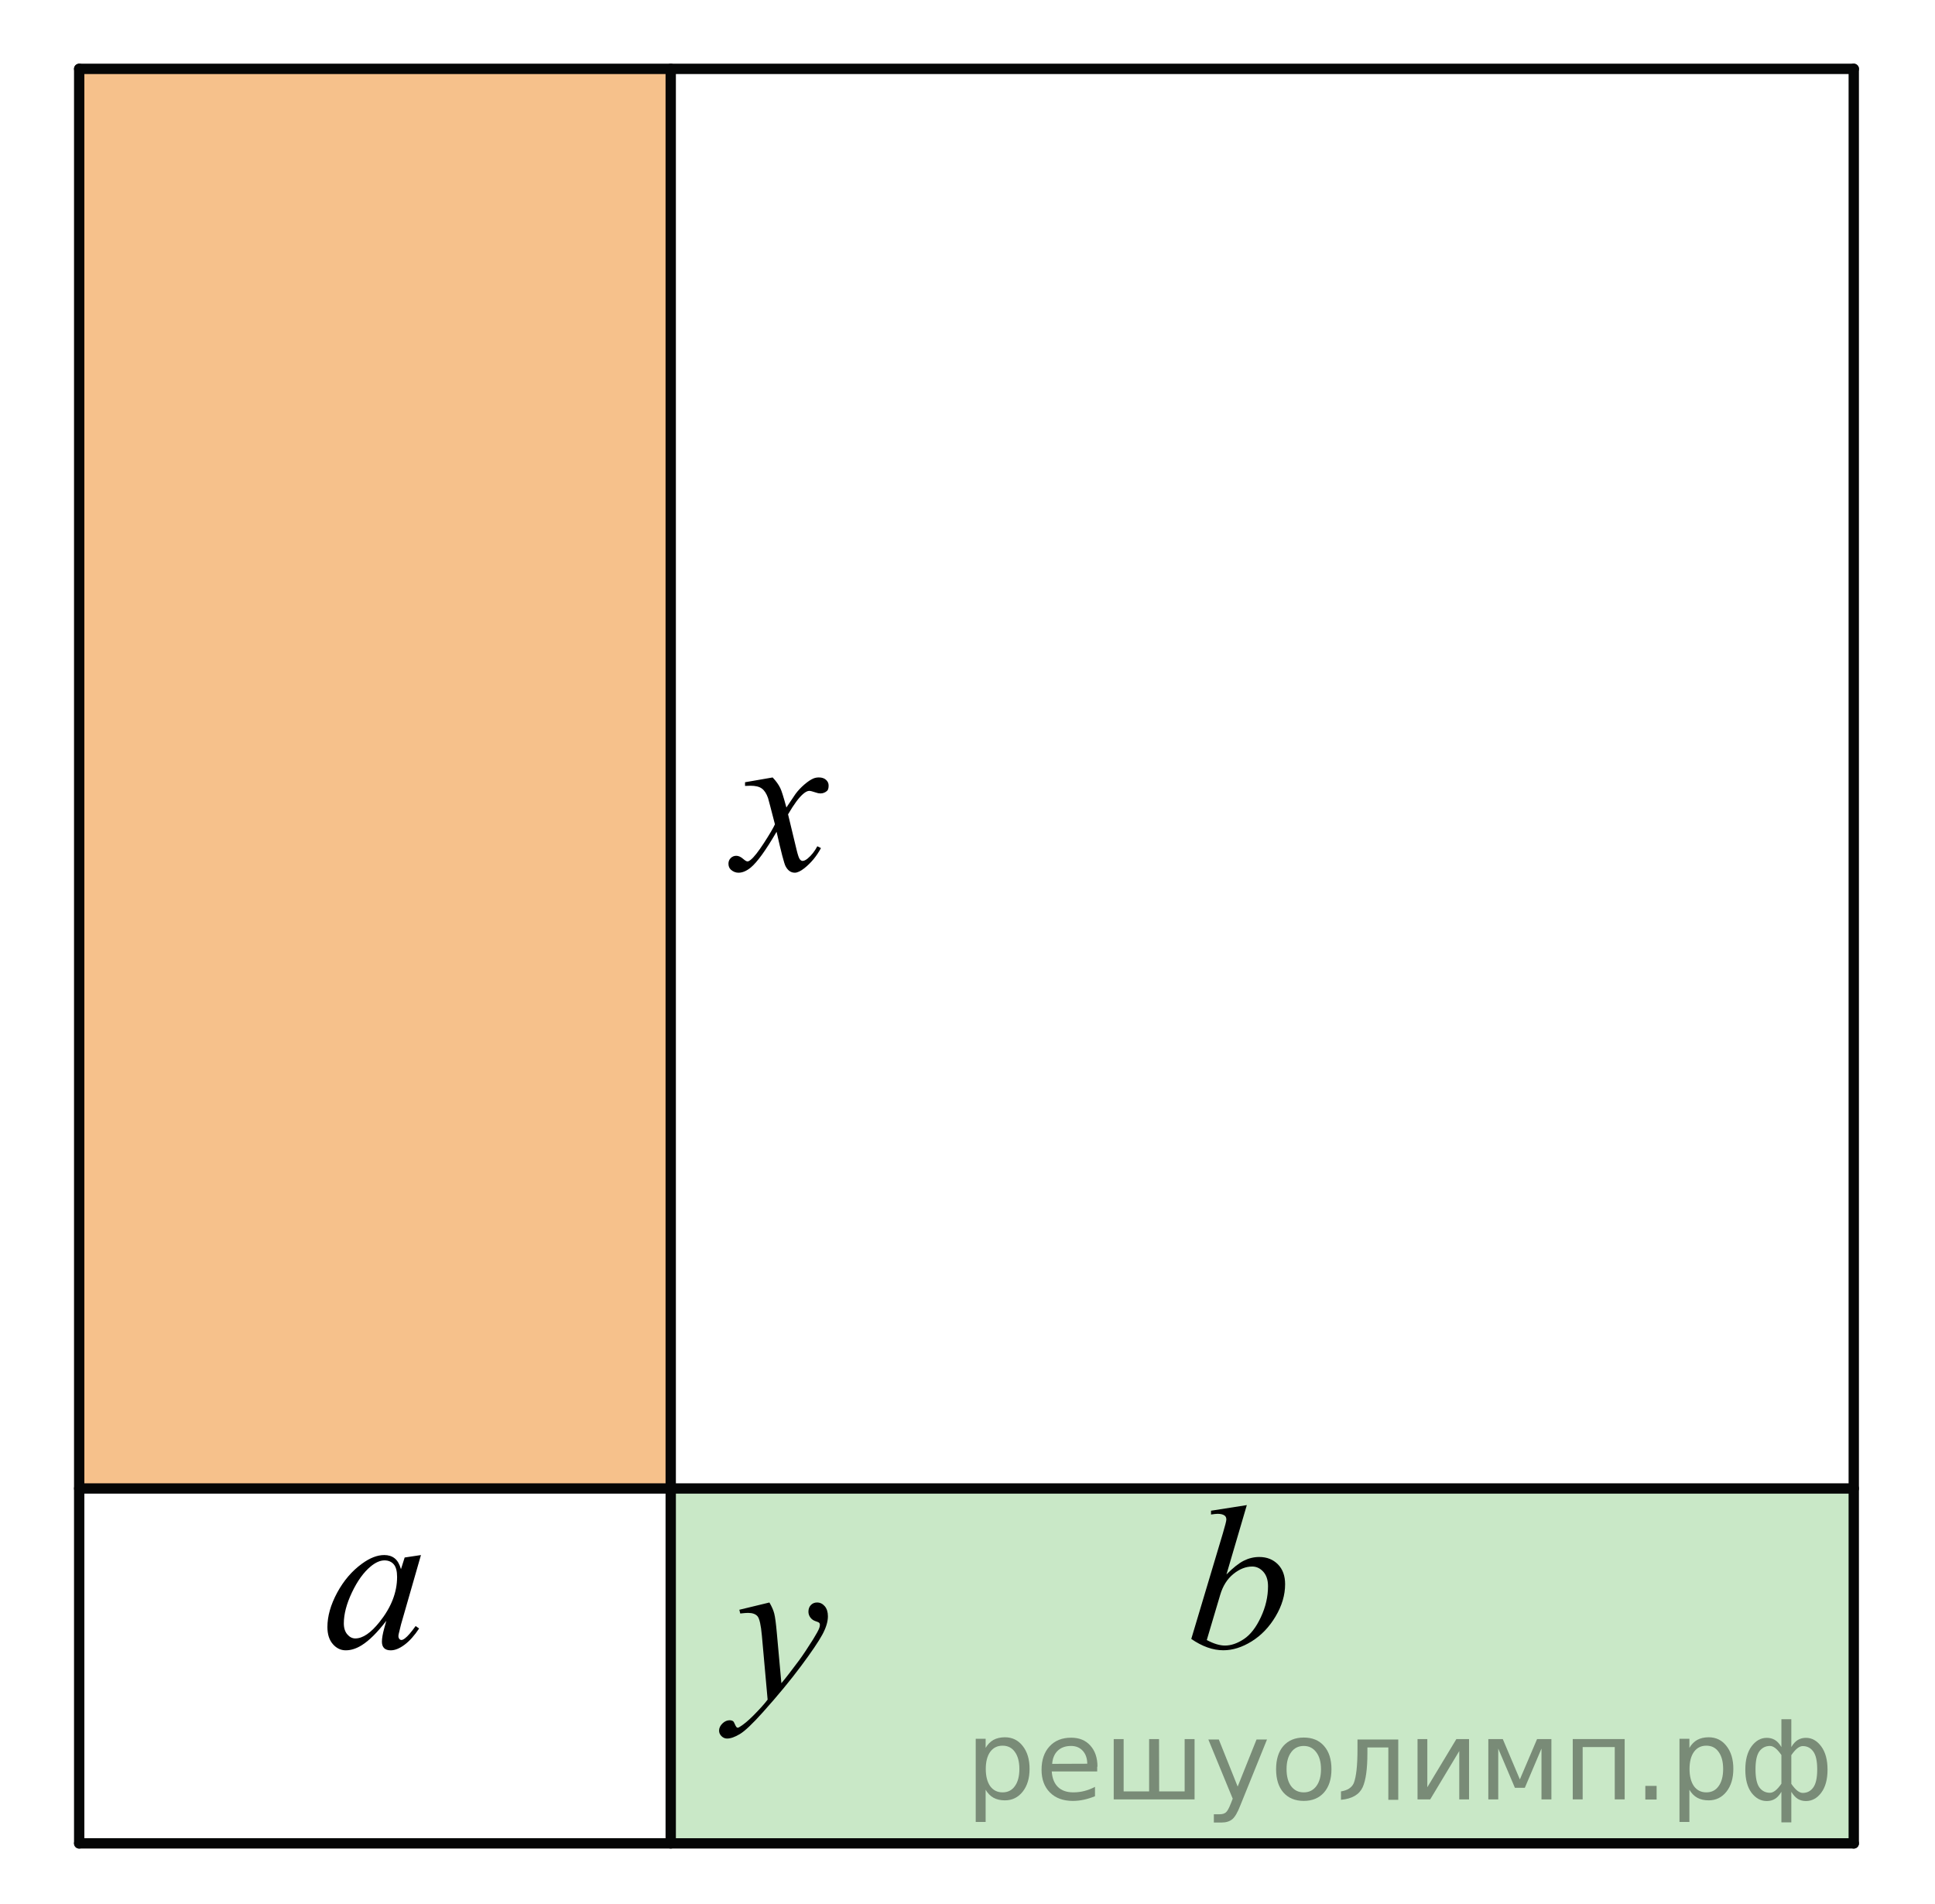
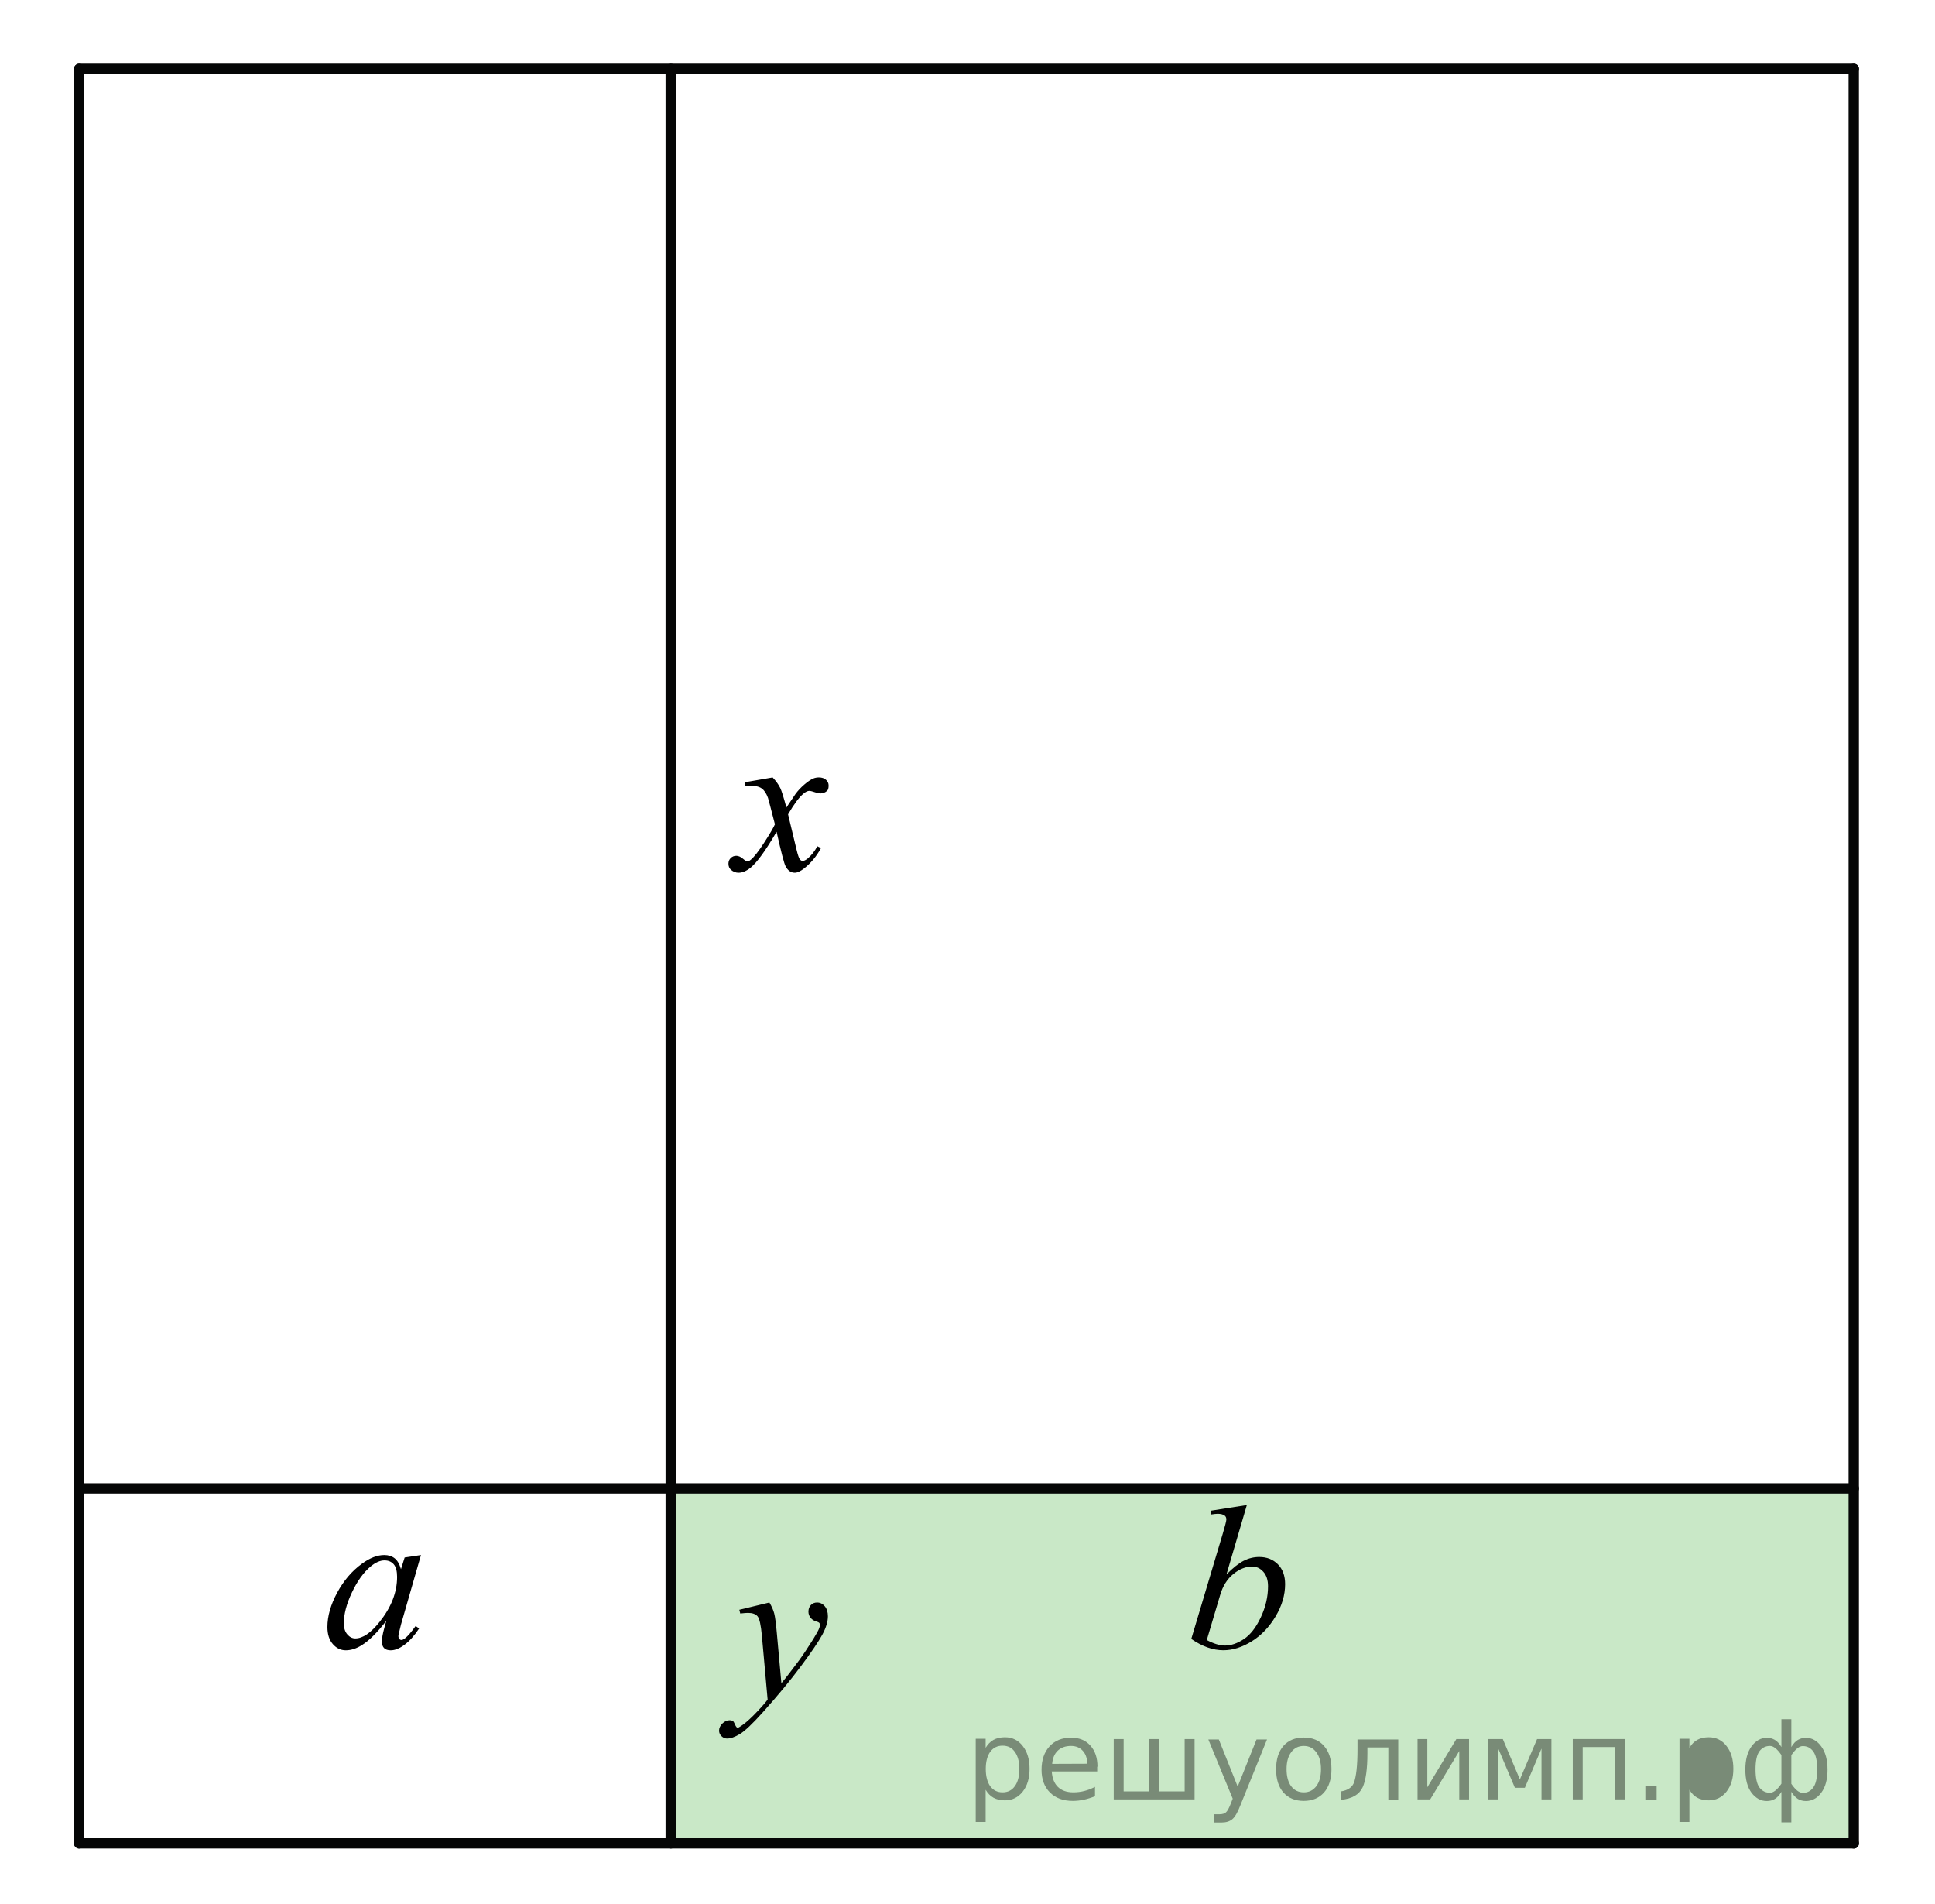
<svg xmlns="http://www.w3.org/2000/svg" version="1.1" id="Слой_1" x="0px" y="0px" width="140.5px" height="138.25px" viewBox="4.833 1.124 140.5 138.25" enable-background="new 4.833 1.124 140.5 138.25" xml:space="preserve">
  <rect x="53.534" y="109.204" opacity="0.5" fill="#95D390" enable-background="new    " width="85.9" height="25.67" />
-   <rect x="10.583" y="5.989" opacity="0.5" fill="#EF8419" enable-background="new    " width="42.95" height="103.215" />
  <line fill="none" stroke="#050606" stroke-width="0.75" stroke-linecap="round" stroke-linejoin="round" stroke-miterlimit="10" x1="10.583" y1="134.975" x2="10.583" y2="6.124" />
  <line fill="none" stroke="#050606" stroke-width="0.75" stroke-linecap="round" stroke-linejoin="round" stroke-miterlimit="10" x1="139.434" y1="6.124" x2="10.583" y2="6.124" />
  <line fill="none" stroke="#050606" stroke-width="0.75" stroke-linecap="round" stroke-linejoin="round" stroke-miterlimit="10" x1="139.434" y1="134.975" x2="139.434" y2="6.124" />
  <line fill="none" stroke="#050606" stroke-width="0.75" stroke-linecap="round" stroke-linejoin="round" stroke-miterlimit="10" x1="139.434" y1="134.975" x2="10.583" y2="134.975" />
  <line fill="none" stroke="#050606" stroke-width="0.75" stroke-linecap="round" stroke-linejoin="round" stroke-miterlimit="10" x1="53.534" y1="134.975" x2="53.534" y2="6.124" />
  <line fill="none" stroke="#050606" stroke-width="0.75" stroke-linecap="round" stroke-linejoin="round" stroke-miterlimit="10" x1="139.435" y1="109.204" x2="10.583" y2="109.204" />
  <g>
    <g>
      <path d="M35.399,114.039l-1.451,5.049l-0.164,0.678c-0.015,0.064-0.022,0.119-0.022,0.164c0,0.079,0.025,0.148,0.075,0.208    c0.04,0.045,0.089,0.067,0.148,0.067c0.064,0,0.149-0.04,0.253-0.119c0.194-0.145,0.452-0.442,0.774-0.894l0.253,0.179    c-0.342,0.517-0.694,0.909-1.057,1.18c-0.362,0.271-0.697,0.406-1.004,0.406c-0.213,0-0.374-0.054-0.48-0.16    c-0.107-0.106-0.16-0.262-0.16-0.466c0-0.243,0.055-0.563,0.164-0.96l0.156-0.559c-0.65,0.849-1.248,1.442-1.793,1.779    c-0.392,0.243-0.776,0.365-1.153,0.365c-0.362,0-0.674-0.15-0.937-0.45c-0.263-0.301-0.395-0.714-0.395-1.24    c0-0.789,0.237-1.622,0.71-2.499c0.474-0.876,1.075-1.577,1.804-2.104c0.57-0.417,1.108-0.625,1.614-0.625    c0.302,0,0.554,0.079,0.755,0.238c0.201,0.158,0.354,0.422,0.458,0.789l0.268-0.849L35.399,114.039z M32.751,114.426    c-0.317,0-0.654,0.149-1.012,0.447c-0.506,0.422-0.956,1.047-1.35,1.876c-0.394,0.83-0.591,1.579-0.591,2.249    c0,0.338,0.084,0.604,0.253,0.801s0.362,0.294,0.58,0.294c0.541,0,1.128-0.399,1.763-1.198c0.848-1.063,1.272-2.152,1.272-3.27    c0-0.422-0.082-0.728-0.245-0.916C33.257,114.521,33.034,114.426,32.751,114.426z" />
    </g>
  </g>
  <g>
    <g>
      <path d="M60.934,57.576c0.246,0.258,0.431,0.517,0.556,0.774c0.09,0.179,0.238,0.648,0.443,1.408l0.661-0.983    c0.175-0.238,0.388-0.466,0.639-0.682s0.471-0.364,0.661-0.443c0.121-0.05,0.253-0.075,0.398-0.075    c0.215,0,0.387,0.057,0.515,0.171c0.128,0.114,0.192,0.253,0.192,0.417c0,0.189-0.038,0.318-0.113,0.387    c-0.14,0.124-0.301,0.186-0.481,0.186c-0.105,0-0.218-0.022-0.338-0.067c-0.235-0.079-0.393-0.119-0.473-0.119    c-0.12,0-0.263,0.07-0.428,0.208c-0.311,0.258-0.682,0.757-1.112,1.497l0.616,2.562c0.095,0.393,0.175,0.627,0.241,0.704    c0.065,0.077,0.13,0.115,0.195,0.115c0.105,0,0.228-0.057,0.368-0.171c0.275-0.228,0.511-0.526,0.706-0.894l0.263,0.134    c-0.315,0.586-0.716,1.072-1.202,1.459c-0.276,0.218-0.509,0.328-0.699,0.328c-0.28,0-0.503-0.156-0.668-0.469    c-0.105-0.193-0.323-1.028-0.654-2.502c-0.782,1.345-1.408,2.211-1.878,2.599c-0.306,0.249-0.601,0.373-0.887,0.373    c-0.2,0-0.383-0.072-0.549-0.216c-0.12-0.109-0.18-0.256-0.18-0.439c0-0.164,0.055-0.3,0.166-0.41    c0.11-0.109,0.245-0.164,0.406-0.164c0.16,0,0.331,0.079,0.511,0.238c0.13,0.114,0.23,0.171,0.301,0.171    c0.06,0,0.138-0.04,0.233-0.119c0.235-0.188,0.556-0.596,0.961-1.221s0.671-1.077,0.797-1.355    c-0.311-1.207-0.479-1.844-0.503-1.914c-0.115-0.323-0.266-0.551-0.451-0.686c-0.185-0.134-0.458-0.201-0.819-0.201    c-0.115,0-0.248,0.005-0.398,0.015v-0.268L60.934,57.576z" />
    </g>
  </g>
  <g>
    <g>
      <path d="M60.699,117.484c0.169,0.284,0.285,0.549,0.35,0.796s0.129,0.732,0.193,1.456l0.327,3.608    c0.298-0.353,0.729-0.909,1.295-1.672c0.272-0.372,0.609-0.878,1.012-1.519c0.242-0.392,0.392-0.665,0.446-0.821    c0.029-0.078,0.044-0.159,0.044-0.242c0-0.054-0.017-0.098-0.052-0.132c-0.034-0.034-0.125-0.075-0.271-0.121    c-0.146-0.047-0.268-0.132-0.364-0.257s-0.146-0.268-0.146-0.429c0-0.201,0.06-0.362,0.179-0.484s0.268-0.184,0.446-0.184    c0.219,0,0.404,0.09,0.558,0.268c0.154,0.179,0.231,0.425,0.231,0.737c0,0.387-0.134,0.828-0.402,1.324    c-0.268,0.496-0.783,1.258-1.547,2.284c-0.764,1.027-1.688,2.146-2.775,3.359c-0.749,0.836-1.305,1.363-1.667,1.58    c-0.362,0.218-0.672,0.327-0.93,0.327c-0.154,0-0.289-0.058-0.406-0.173c-0.116-0.115-0.175-0.248-0.175-0.399    c0-0.191,0.081-0.364,0.242-0.521c0.161-0.157,0.336-0.235,0.524-0.235c0.099,0,0.181,0.022,0.245,0.066    c0.04,0.024,0.083,0.094,0.13,0.209c0.047,0.114,0.09,0.191,0.13,0.23c0.024,0.024,0.054,0.037,0.089,0.037    c0.03,0,0.082-0.024,0.156-0.073c0.273-0.166,0.59-0.431,0.953-0.792c0.476-0.479,0.828-0.871,1.056-1.174l-0.417-4.649    c-0.07-0.768-0.174-1.235-0.313-1.401c-0.139-0.166-0.372-0.249-0.699-0.249c-0.104,0-0.29,0.015-0.558,0.044l-0.067-0.271    L60.699,117.484z" />
    </g>
  </g>
  <g>
    <g>
      <path d="M95.365,110.411l-1.48,5.037c0.48-0.485,0.9-0.818,1.259-0.998c0.357-0.18,0.732-0.271,1.123-0.271    c0.551,0,1.002,0.178,1.353,0.532c0.351,0.355,0.525,0.837,0.525,1.444c0,0.782-0.23,1.562-0.69,2.336    c-0.461,0.775-1.04,1.38-1.736,1.813s-1.383,0.648-2.059,0.648c-0.757,0-1.533-0.274-2.329-0.823l2.284-7.634    c0.175-0.588,0.263-0.934,0.263-1.035c0-0.127-0.04-0.222-0.12-0.285c-0.115-0.087-0.286-0.131-0.511-0.131    c-0.105,0-0.266,0.018-0.481,0.051v-0.276L95.365,110.411z M92.457,120.21c0.501,0.267,0.941,0.4,1.322,0.4    c0.44,0,0.897-0.156,1.371-0.47s0.885-0.843,1.232-1.586c0.349-0.744,0.522-1.495,0.522-2.253c0-0.447-0.114-0.797-0.342-1.05    c-0.229-0.253-0.497-0.379-0.808-0.379c-0.466,0-0.922,0.181-1.368,0.543c-0.445,0.362-0.764,0.866-0.954,1.513L92.457,120.21z" />
    </g>
  </g>
  <path d="M4.833,139.374" />
  <path d="M145.333,1.124" />
  <g style="stroke:none;fill:#000;fill-opacity:0.40">
    <path d="m 76.4,131.1 v 2.32 h -0.72 v -6.04 h 0.72 v 0.66 q 0.23,-0.39 0.57,-0.58 0.35,-0.19 0.83,-0.19 0.80,0 1.29,0.63 0.50,0.63 0.50,1.66 0,1.03 -0.50,1.66 -0.50,0.63 -1.29,0.63 -0.48,0 -0.83,-0.19 -0.34,-0.19 -0.57,-0.58 z m 2.45,-1.53 q 0,-0.79 -0.33,-1.24 -0.32,-0.45 -0.89,-0.45 -0.57,0 -0.90,0.45 -0.32,0.45 -0.32,1.24 0,0.79 0.32,1.25 0.33,0.45 0.90,0.45 0.57,0 0.89,-0.45 0.33,-0.45 0.33,-1.25 z" />
    <path d="m 84.5,129.4 v 0.35 h -3.30 q 0.05,0.74 0.45,1.13 0.40,0.39 1.12,0.39 0.41,0 0.80,-0.10 0.39,-0.10 0.77,-0.30 v 0.68 q -0.39,0.16 -0.79,0.25 -0.41,0.09 -0.82,0.09 -1.05,0 -1.66,-0.61 -0.61,-0.61 -0.61,-1.65 0,-1.07 0.58,-1.70 0.58,-0.63 1.57,-0.63 0.88,0 1.39,0.57 0.52,0.57 0.52,1.54 z m -0.72,-0.21 q -0.01,-0.59 -0.33,-0.94 -0.32,-0.35 -0.85,-0.35 -0.60,0 -0.96,0.34 -0.36,0.34 -0.41,0.96 z" />
    <path d="m 89.0,131.2 h 1.85 v -3.80 h 0.72 v 4.38 h -5.87 v -4.38 h 0.72 v 3.80 h 1.85 v -3.80 h 0.72 z" />
    <path d="m 94.9,132.2 q -0.30,0.78 -0.59,1.02 -0.29,0.24 -0.77,0.24 h -0.57 v -0.60 h 0.42 q 0.30,0 0.46,-0.14 0.16,-0.14 0.36,-0.66 l 0.13,-0.33 -1.77,-4.30 h 0.76 l 1.37,3.42 1.37,-3.42 h 0.76 z" />
    <path d="m 99.5,127.9 q -0.58,0 -0.91,0.45 -0.34,0.45 -0.34,1.23 0,0.79 0.33,1.24 0.34,0.45 0.92,0.45 0.57,0 0.91,-0.45 0.34,-0.45 0.34,-1.23 0,-0.78 -0.34,-1.23 -0.34,-0.46 -0.91,-0.46 z m 0,-0.61 q 0.94,0 1.47,0.61 0.54,0.61 0.54,1.69 0,1.07 -0.54,1.69 -0.54,0.61 -1.47,0.61 -0.94,0 -1.48,-0.61 -0.53,-0.61 -0.53,-1.69 0,-1.08 0.53,-1.69 0.54,-0.61 1.48,-0.61 z" />
    <path d="m 102.2,131.8 v -0.60 q 0.71,-0.11 0.93,-0.60 0.27,-0.69 0.27,-2.46 v -0.71 h 2.96 v 4.38 h -0.72 v -3.80 h -1.52 v 0.43 q 0,1.69 -0.34,2.45 -0.37,0.81 -1.57,0.92 z" />
    <path d="m 111.5,127.4 v 4.38 h -0.71 v -3.51 l -2.11,3.51 h -0.92 v -4.38 h 0.71 v 3.50 l 2.11,-3.50 z" />
    <path d="m 112.9,127.4 h 1.05 l 1.24,2.93 1.25,-2.93 h 1.04 v 4.38 h -0.72 v -3.69 l -1.21,2.85 h -0.72 l -1.21,-2.85 v 3.69 h -0.72 z" />
    <path d="m 122.8,127.4 v 4.38 h -0.72 v -3.80 h -2.33 v 3.80 h -0.72 v -4.38 z" />
    <path d="m 124.3,130.8 h 0.82 v 0.99 h -0.82 z" />
-     <path d="m 127.5,131.1 v 2.32 h -0.72 v -6.04 h 0.72 v 0.66 q 0.23,-0.39 0.57,-0.58 0.35,-0.19 0.83,-0.19 0.80,0 1.29,0.63 0.50,0.63 0.50,1.66 0,1.03 -0.50,1.66 -0.50,0.63 -1.29,0.63 -0.48,0 -0.83,-0.19 -0.34,-0.19 -0.57,-0.58 z m 2.45,-1.53 q 0,-0.79 -0.33,-1.24 -0.32,-0.45 -0.89,-0.45 -0.57,0 -0.90,0.45 -0.32,0.45 -0.32,1.24 0,0.79 0.32,1.25 0.33,0.45 0.90,0.45 0.57,0 0.89,-0.45 0.33,-0.45 0.33,-1.25 z" />
+     <path d="m 127.5,131.1 v 2.32 h -0.72 v -6.04 h 0.72 v 0.66 q 0.23,-0.39 0.57,-0.58 0.35,-0.19 0.83,-0.19 0.80,0 1.29,0.63 0.50,0.63 0.50,1.66 0,1.03 -0.50,1.66 -0.50,0.63 -1.29,0.63 -0.48,0 -0.83,-0.19 -0.34,-0.19 -0.57,-0.58 z m 2.45,-1.53 z" />
    <path d="m 132.3,129.6 q 0,0.92 0.28,1.31 0.29,0.39 0.77,0.39 0.38,0 0.83,-0.66 v -2.08 q -0.45,-0.66 -0.83,-0.66 -0.48,0 -0.77,0.39 -0.28,0.39 -0.28,1.30 z m 1.88,3.85 v -2.22 q -0.22,0.37 -0.48,0.52 -0.25,0.15 -0.58,0.15 -0.65,0 -1.11,-0.60 -0.45,-0.61 -0.45,-1.68 0,-1.07 0.45,-1.69 0.46,-0.62 1.11,-0.62 0.32,0 0.58,0.15 0.26,0.15 0.48,0.52 v -2.02 h 0.72 v 2.02 q 0.22,-0.37 0.48,-0.52 0.26,-0.15 0.58,-0.15 0.65,0 1.11,0.62 0.46,0.62 0.46,1.69 0,1.07 -0.46,1.68 -0.45,0.60 -1.11,0.60 -0.32,0 -0.58,-0.15 -0.25,-0.15 -0.48,-0.52 v 2.22 z m 2.60,-3.85 q 0,-0.92 -0.29,-1.30 -0.28,-0.39 -0.76,-0.39 -0.38,0 -0.83,0.66 v 2.08 q 0.45,0.66 0.83,0.66 0.48,0 0.76,-0.39 0.29,-0.39 0.29,-1.31 z" />
  </g>
</svg>